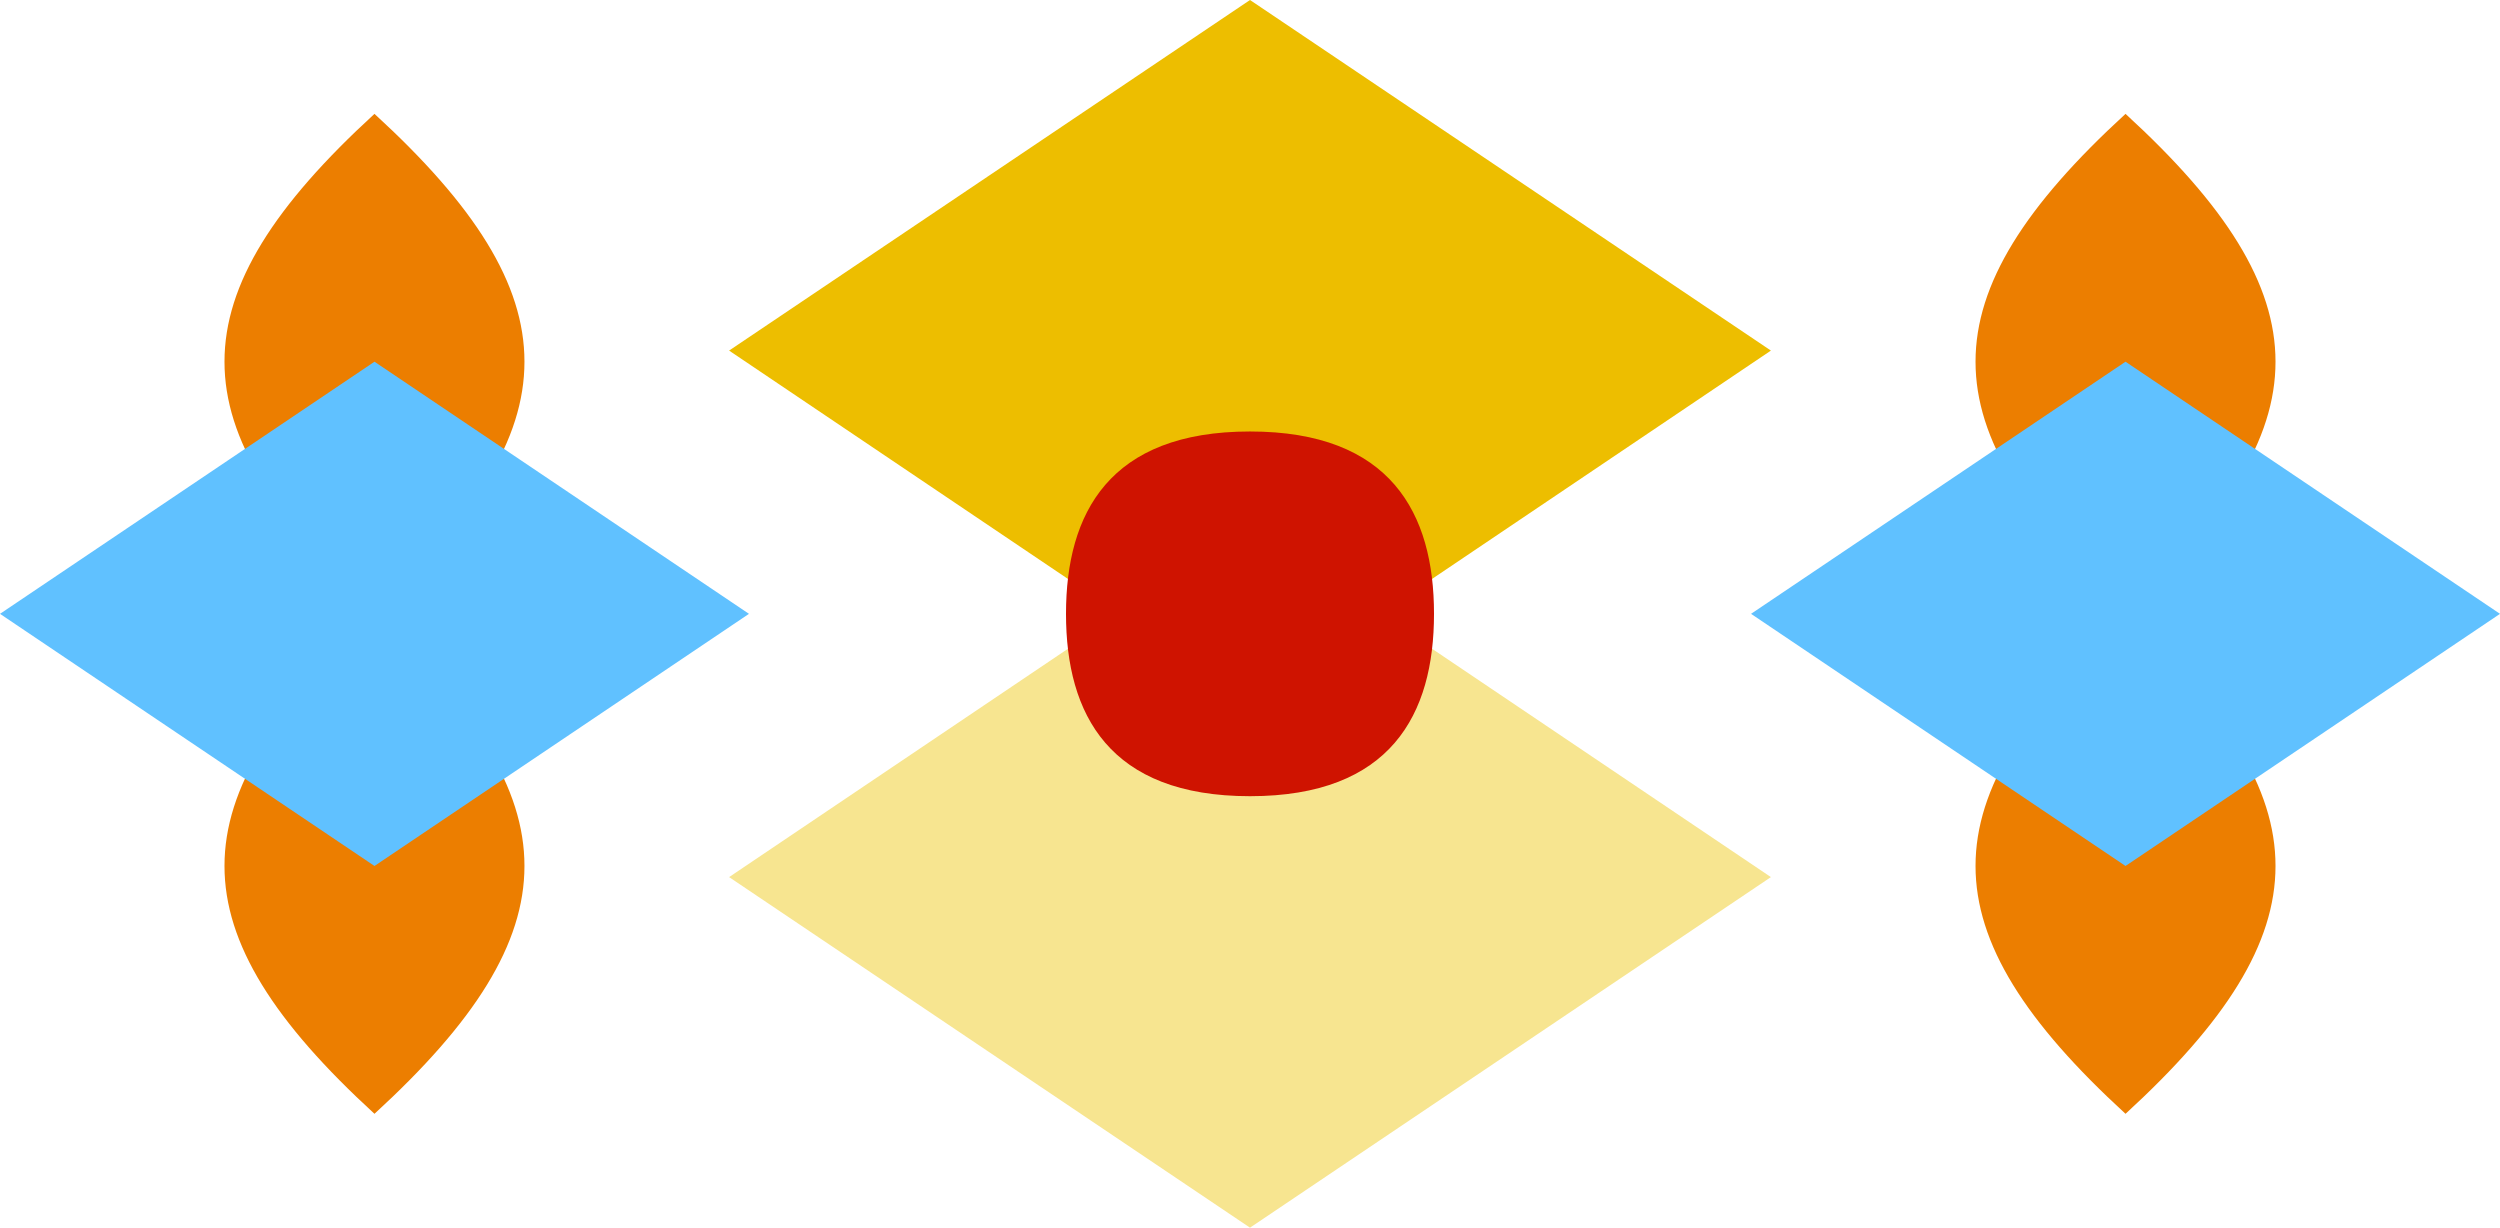
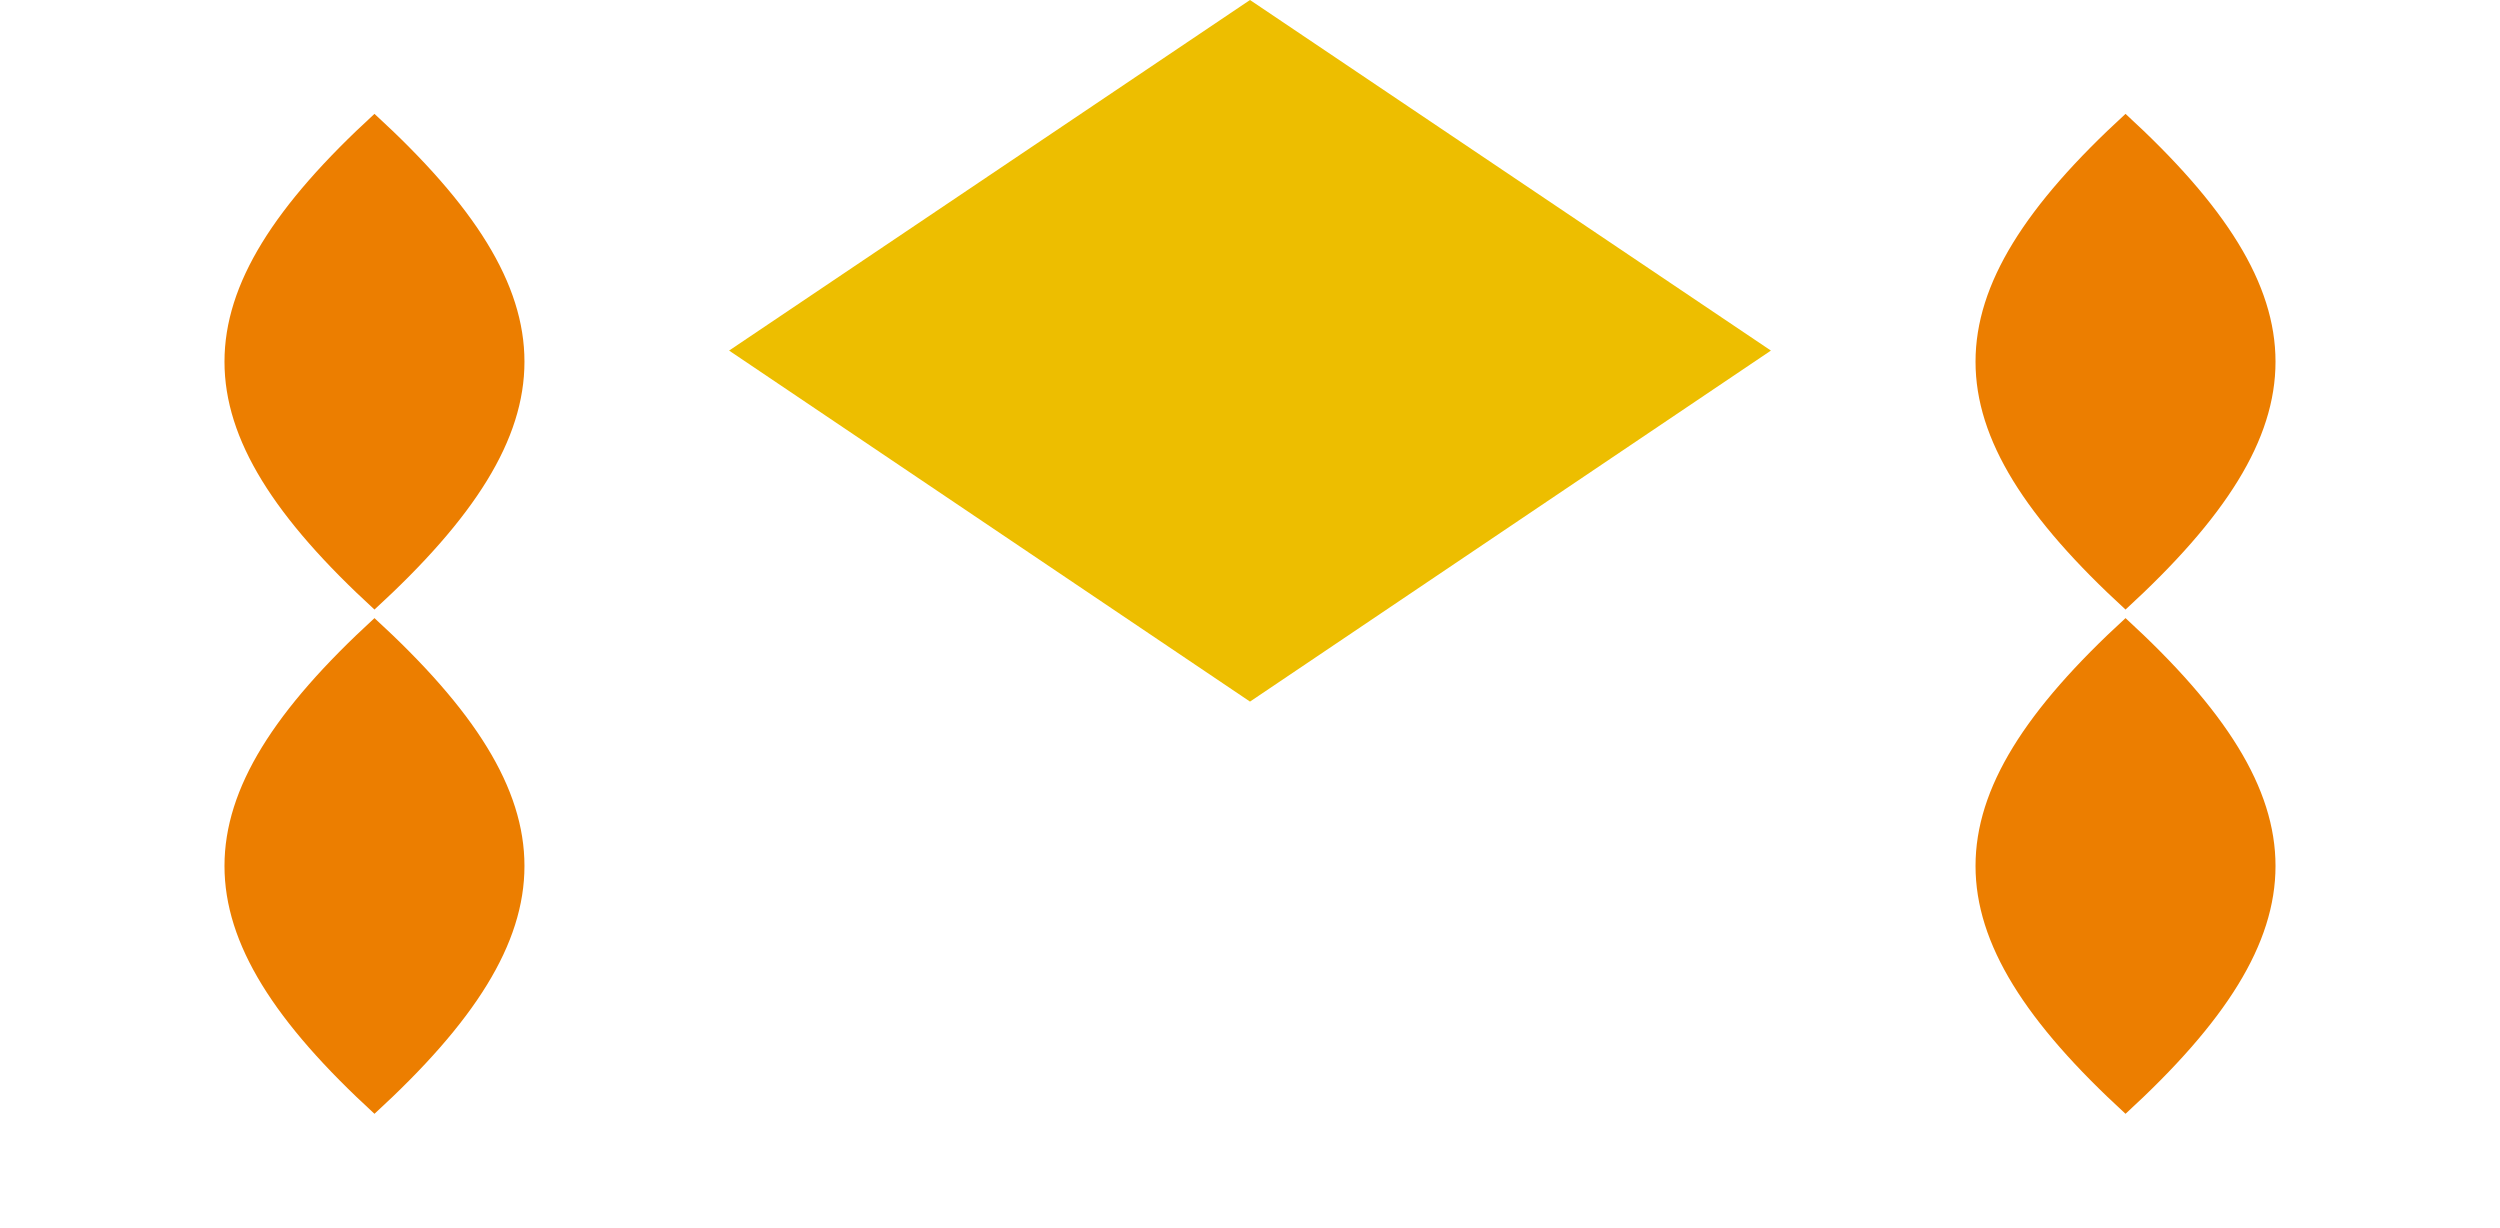
<svg xmlns="http://www.w3.org/2000/svg" width="224" height="110" viewBox="0 0 224 110" fill="none">
  <g clip-path="url(#clip0_14_1041)">
    <path d="M33.553 54.616C15.635 38.201 15.635 26.618 33.553 10.202C51.471 26.618 51.471 38.201 33.553 54.616Z" fill="#EC7E00" />
    <path d="M33.553 99.797C15.635 83.382 15.635 71.799 33.553 55.383C51.471 71.799 51.471 83.382 33.553 99.797Z" fill="#EC7E00" />
    <path d="M190.447 54.616C172.528 38.201 172.528 26.618 190.447 10.202C208.365 26.618 208.365 38.201 190.447 54.616Z" fill="#EC7E00" />
    <path d="M190.447 99.797C172.528 83.382 172.528 71.799 190.447 55.383C208.365 71.799 208.365 83.382 190.447 99.797Z" fill="#EC7E00" />
    <path d="M112 62.863L65.327 31.412L112 0L158.673 31.412L112 62.863Z" fill="#EDBE00" />
-     <path d="M112 110L65.327 78.588L112 47.137L158.673 78.588L112 110Z" fill="#F7E590" />
-     <path d="M190.446 77.591L156.893 55L190.446 32.409L224 55L190.446 77.591Z" fill="#60C1FF" />
-     <path d="M33.554 77.591L0 55L33.554 32.409L67.107 55L33.554 77.591Z" fill="#60C1FF" />
-     <path d="M95.514 55C95.514 45.987 99.384 38.661 112 38.661C124.617 38.661 128.487 45.987 128.487 55C128.487 64.013 124.617 71.339 112 71.339C99.384 71.339 95.514 64.013 95.514 55Z" fill="#CF1300" />
  </g>
  <defs>
    <clipPath id="clip0_14_1041">
      <rect width="224" height="110" fill="white" />
    </clipPath>
  </defs>
</svg>